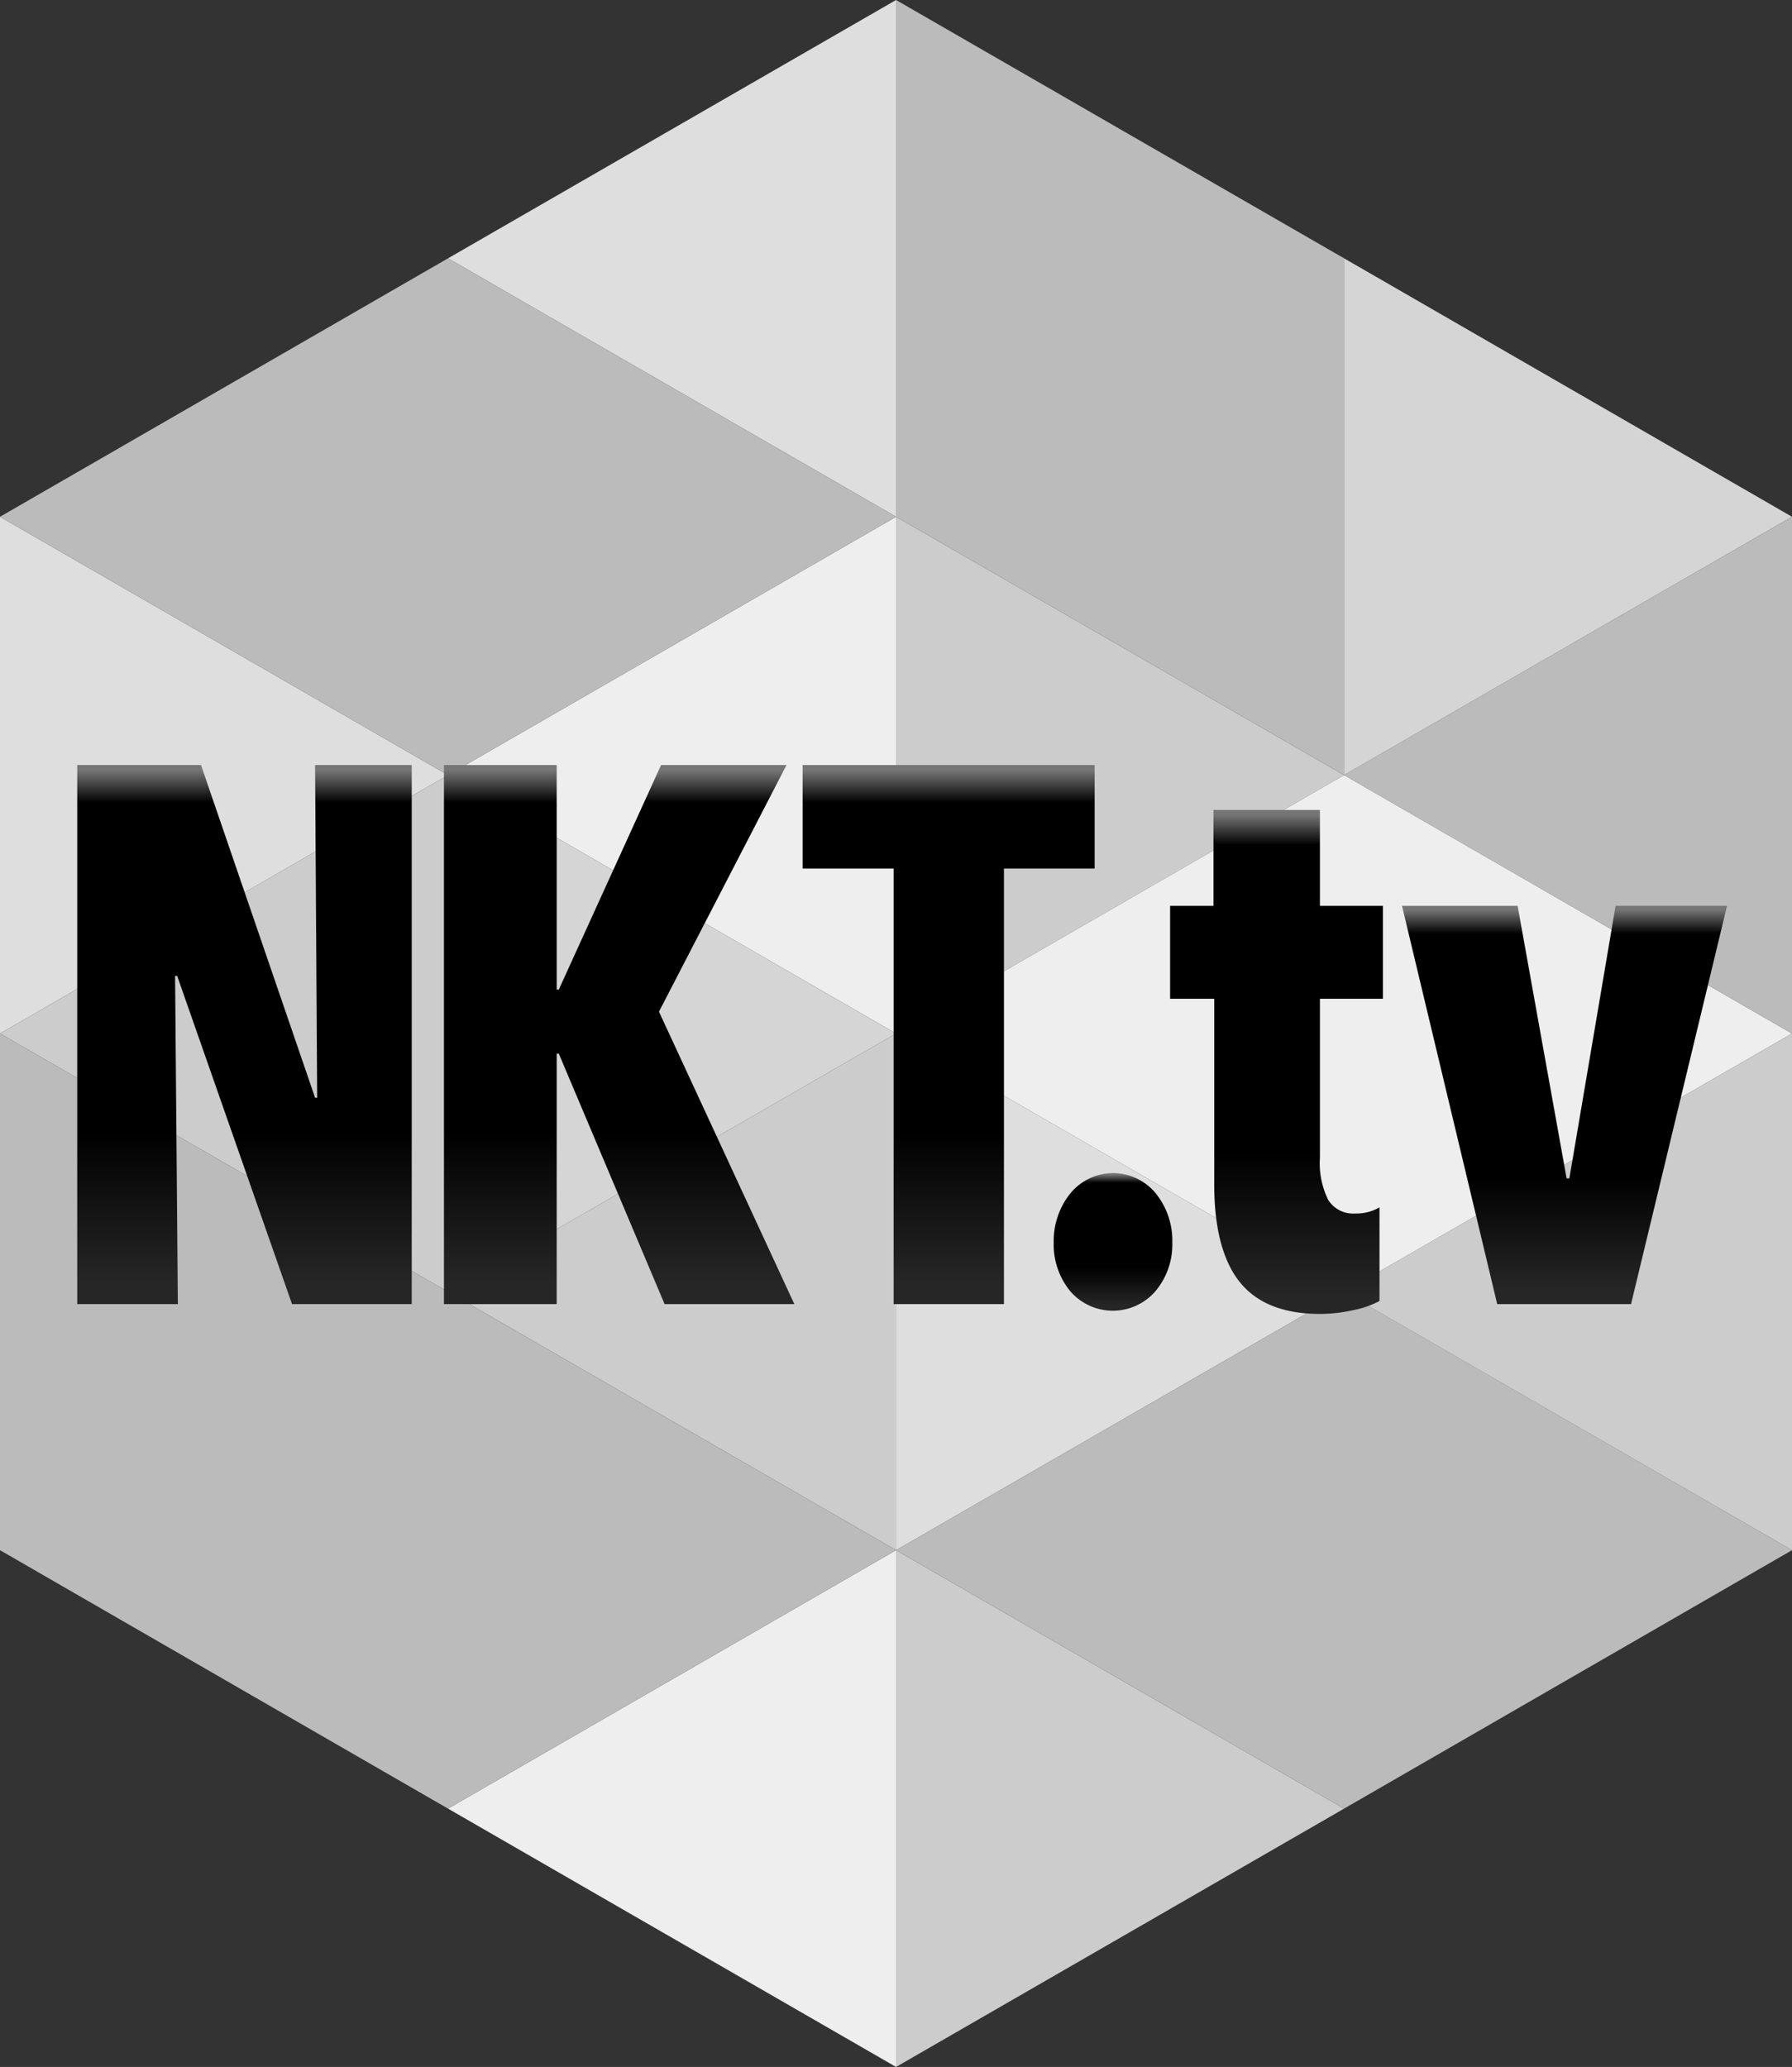
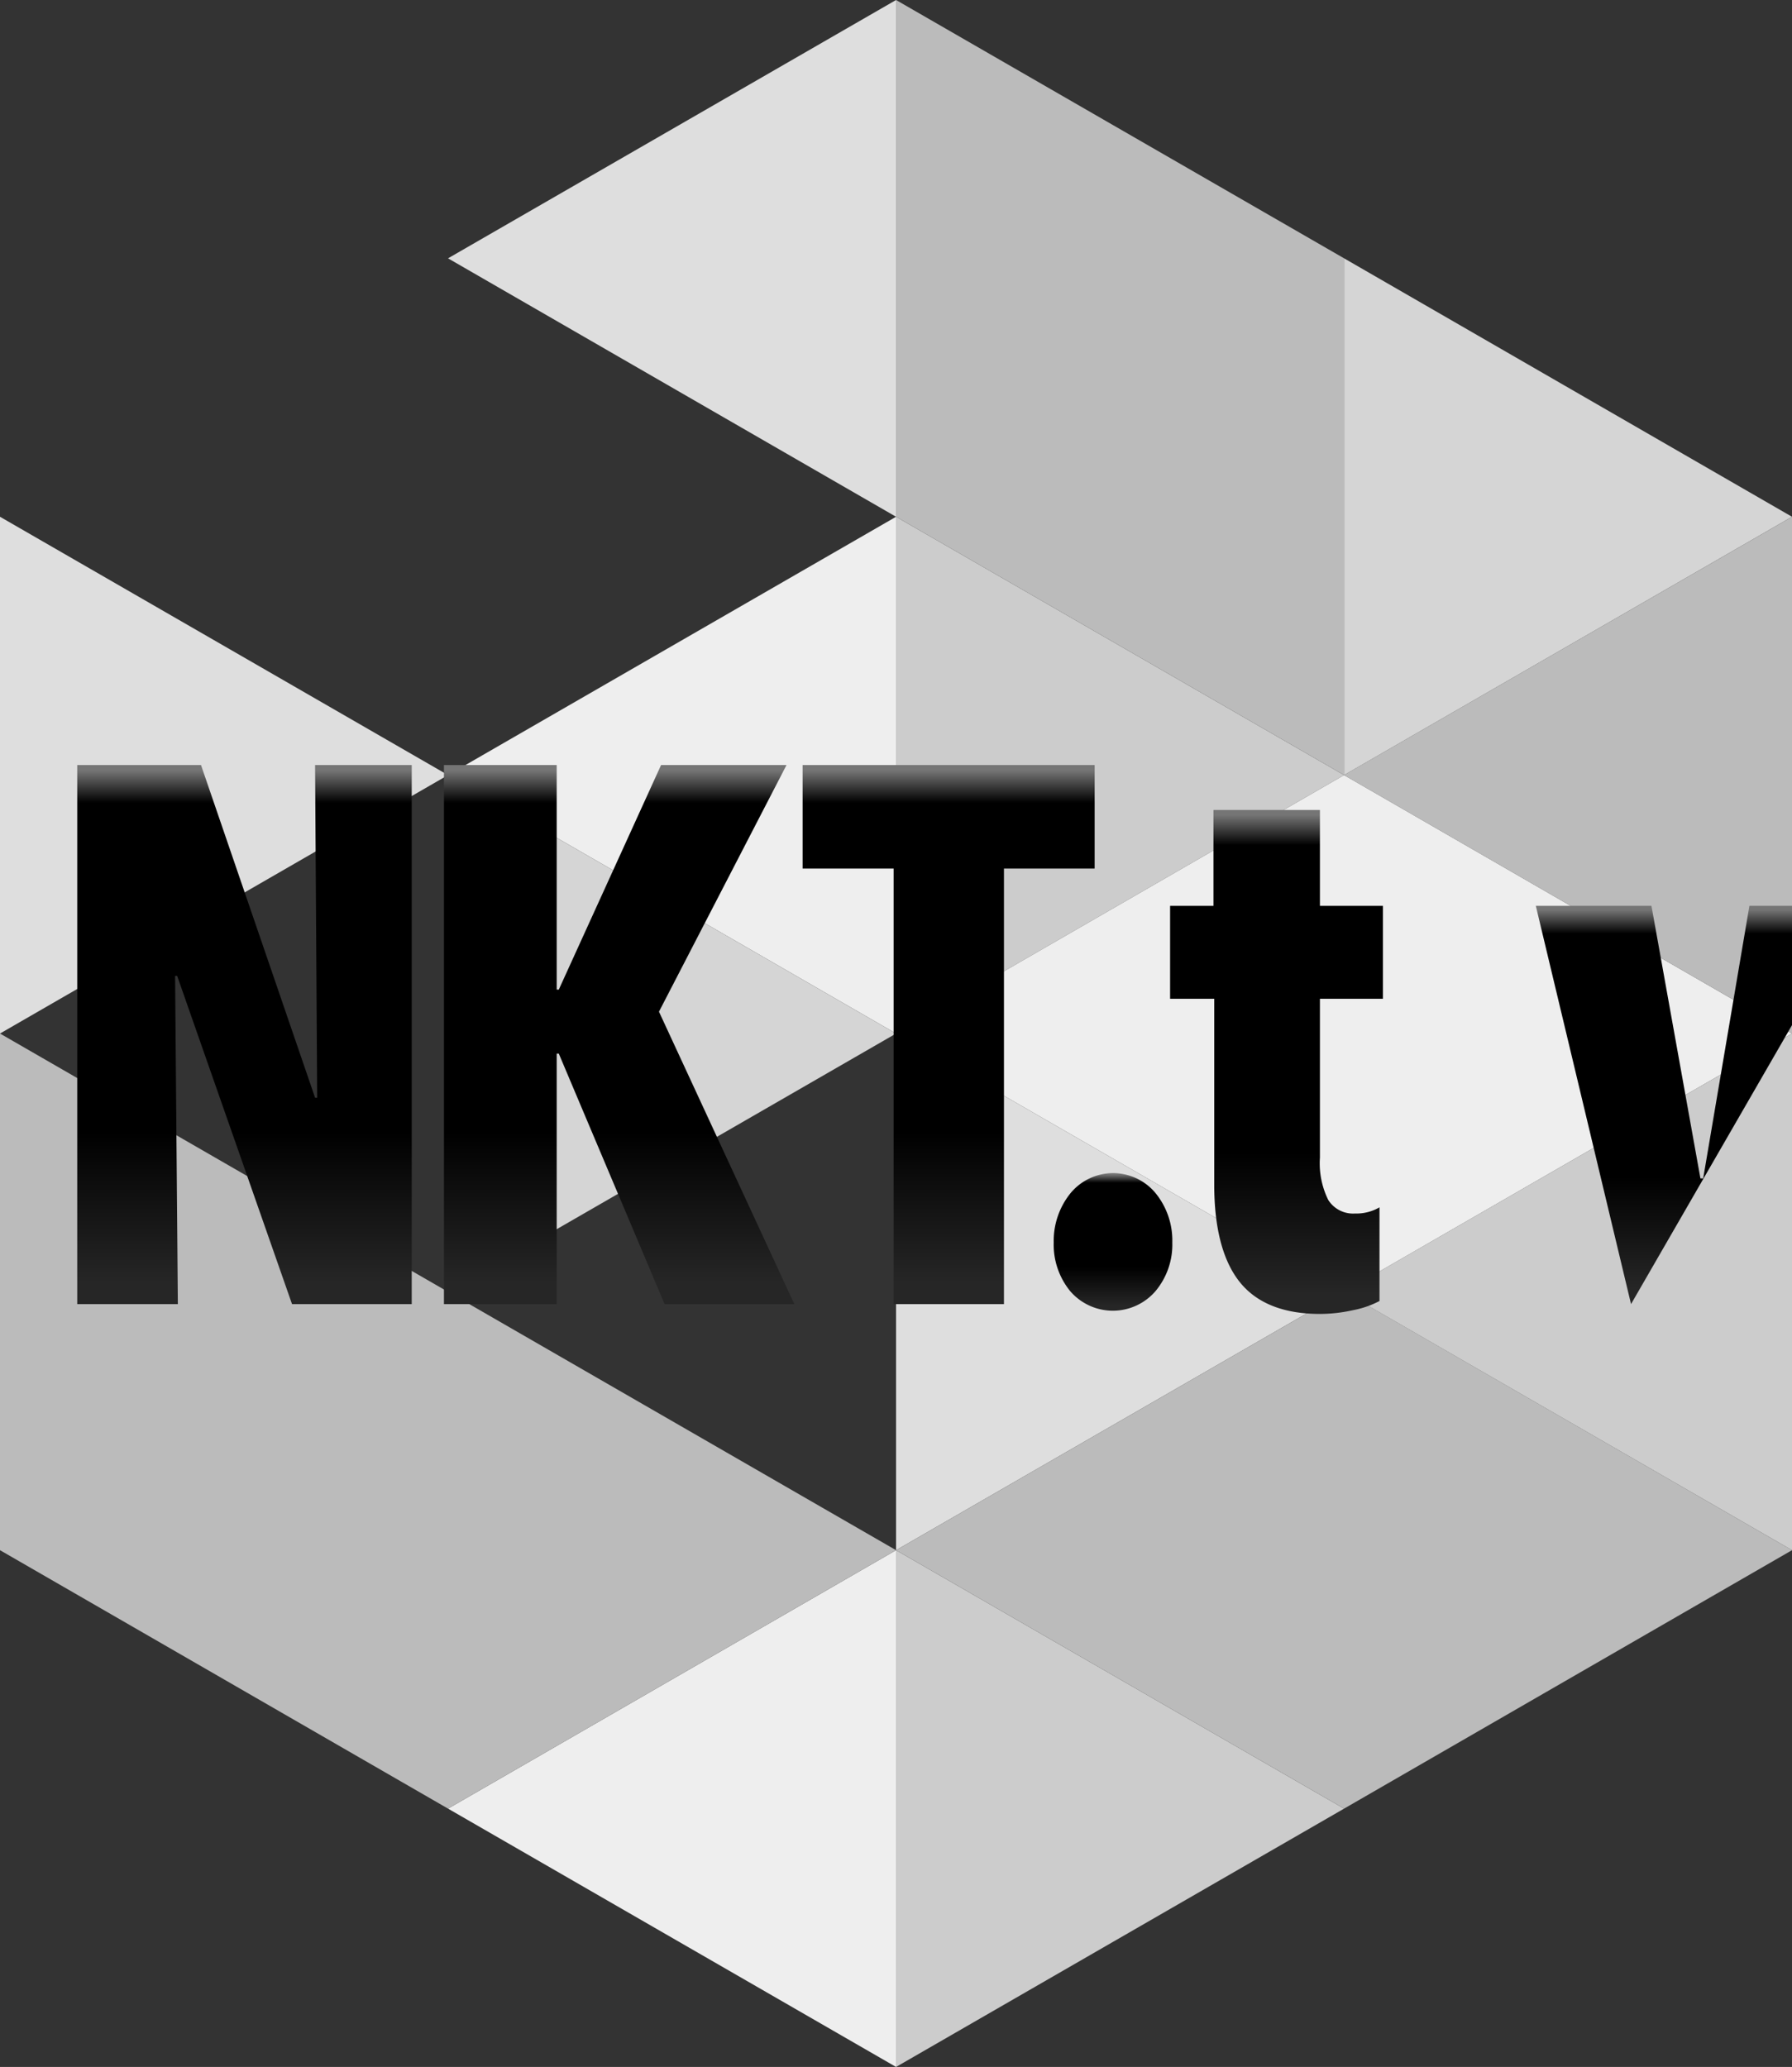
<svg xmlns="http://www.w3.org/2000/svg" xmlns:xlink="http://www.w3.org/1999/xlink" viewBox="0 0 162.43 187.31">
  <rect x="0" y="0" width="162.43" height="187.31" fill="#333333" stroke="none" />
  <defs>
    <linearGradient id="a" x1="22.18" y1="118.18" x2="22.18" y2="69.33" gradientUnits="userSpaceOnUse">
      <stop offset="0.04" stop-color="#262626" />
      <stop offset="0.32" />
      <stop offset="0.93" />
      <stop offset="0.99" stop-color="#757575" />
    </linearGradient>
    <linearGradient id="b" x1="56.11" y1="118.18" x2="56.11" y2="69.33" xlink:href="#a" />
    <linearGradient id="c" x1="85.98" y1="118.18" x2="85.98" y2="69.33" xlink:href="#a" />
    <linearGradient id="d" x1="100.87" y1="118.8" x2="100.87" y2="106.31" xlink:href="#a" />
    <linearGradient id="e" x1="115.66" y1="119.07" x2="115.66" y2="73.4" xlink:href="#a" />
    <linearGradient id="f" x1="141.81" y1="118.18" x2="141.81" y2="82.09" xlink:href="#a" />
  </defs>
  <title>Asset 1</title>
  <polygon points="121.83 23.41 121.83 70.24 162.43 46.83 121.83 23.41" fill="#d5d5d5" />
  <polygon points="0 46.83 0 93.66 40.61 70.24 0 46.83" fill="#dedede" />
  <path d="M40.61,23.41,81.22,46.83V0Z" fill="#dedede" />
  <polygon points="81.22 46.83 81.22 93.66 121.83 70.24 81.22 46.83" fill="#ccc" />
  <path d="M40.61,70.24,81.22,93.66V46.83Z" fill="#eee" />
  <polygon points="81.22 93.66 81.22 140.48 121.83 117.07 81.22 93.66" fill="#dedede" />
-   <path d="M40.61,117.07l40.61,23.41V93.66Z" fill="#ccc" />
  <polygon points="81.22 140.48 81.22 187.31 121.83 163.9 81.22 140.48" fill="#ccc" />
  <path d="M40.61,163.9l40.61,23.41V140.48Z" fill="#eee" />
-   <polygon points="40.61 23.41 40.61 23.41 0 46.83 40.61 70.24 81.22 46.83 40.61 23.41" fill="#bbb" />
  <polygon points="40.61 70.24 40.61 117.07 81.22 93.66 40.61 70.24" fill="#d5d5d5" />
-   <polygon points="0 93.66 40.61 117.07 40.61 70.24 0 93.66" fill="#ccc" />
  <polygon points="81.22 0 81.22 46.83 121.83 70.24 121.83 23.41 81.22 0" fill="#bbb" />
  <polygon points="121.83 70.24 121.83 70.24 81.22 93.66 121.83 117.07 162.43 93.66 121.83 70.24" fill="#eee" />
  <polygon points="121.83 117.07 121.83 117.07 81.22 140.48 121.83 163.9 162.43 140.48 121.83 117.07" fill="#bbb" />
  <path d="M121.82,70.24l40.61,23.42V46.83Z" fill="#bbb" />
  <polygon points="0 93.66 0 140.48 40.61 163.9 81.22 140.48 0 93.66" fill="#bbb" />
  <path d="M121.82,117.07l40.61,23.41V93.66Z" fill="#ccc" />
  <path d="M26.47,118.18,16.06,88.44h-.19l.25,29.74H7V69.33H18.22L28.56,99.48h.19l-.19-30.15h8.76v48.85Z" fill="url(#a)" />
  <path d="M60.24,118.18l-9.59-22.7h-.19v22.7H40.24V69.33H50.46V89.68h.19l9.27-20.35H71.29L59.73,91.68,72,118.18Z" fill="url(#b)" />
  <path d="M91,78.71v39.47H81V78.71H72.75V69.33H99.22v9.38Z" fill="url(#c)" />
  <path d="M106.26,112.59a6.58,6.58,0,0,1-1.52,4.41A5.1,5.1,0,0,1,97,117a6.67,6.67,0,0,1-1.49-4.41A6.88,6.88,0,0,1,97,108.17a5,5,0,0,1,7.78,0A6.8,6.8,0,0,1,106.26,112.59Z" fill="url(#d)" />
  <path d="M122.64,118.73a13.78,13.78,0,0,1-3,.34c-3.34,0-5.78-1-7.3-2.93s-2.28-4.89-2.28-8.8V90.51h-4V82.09h3.93V73.4h9.65v8.69h5.71v8.42h-5.71v14.4a7.48,7.48,0,0,0,.76,3.84,2.66,2.66,0,0,0,2.42,1.22,4.16,4.16,0,0,0,2.22-.56v8.49A8.61,8.61,0,0,1,122.64,118.73Z" fill="url(#e)" />
-   <path d="M147.84,118.18H135.71l-8.63-36.09h10.48l4.44,24.7h.25l4.19-24.7h10.1Z" fill="url(#f)" />
+   <path d="M147.84,118.18l-8.63-36.09h10.48l4.44,24.7h.25l4.19-24.7h10.1Z" fill="url(#f)" />
</svg>